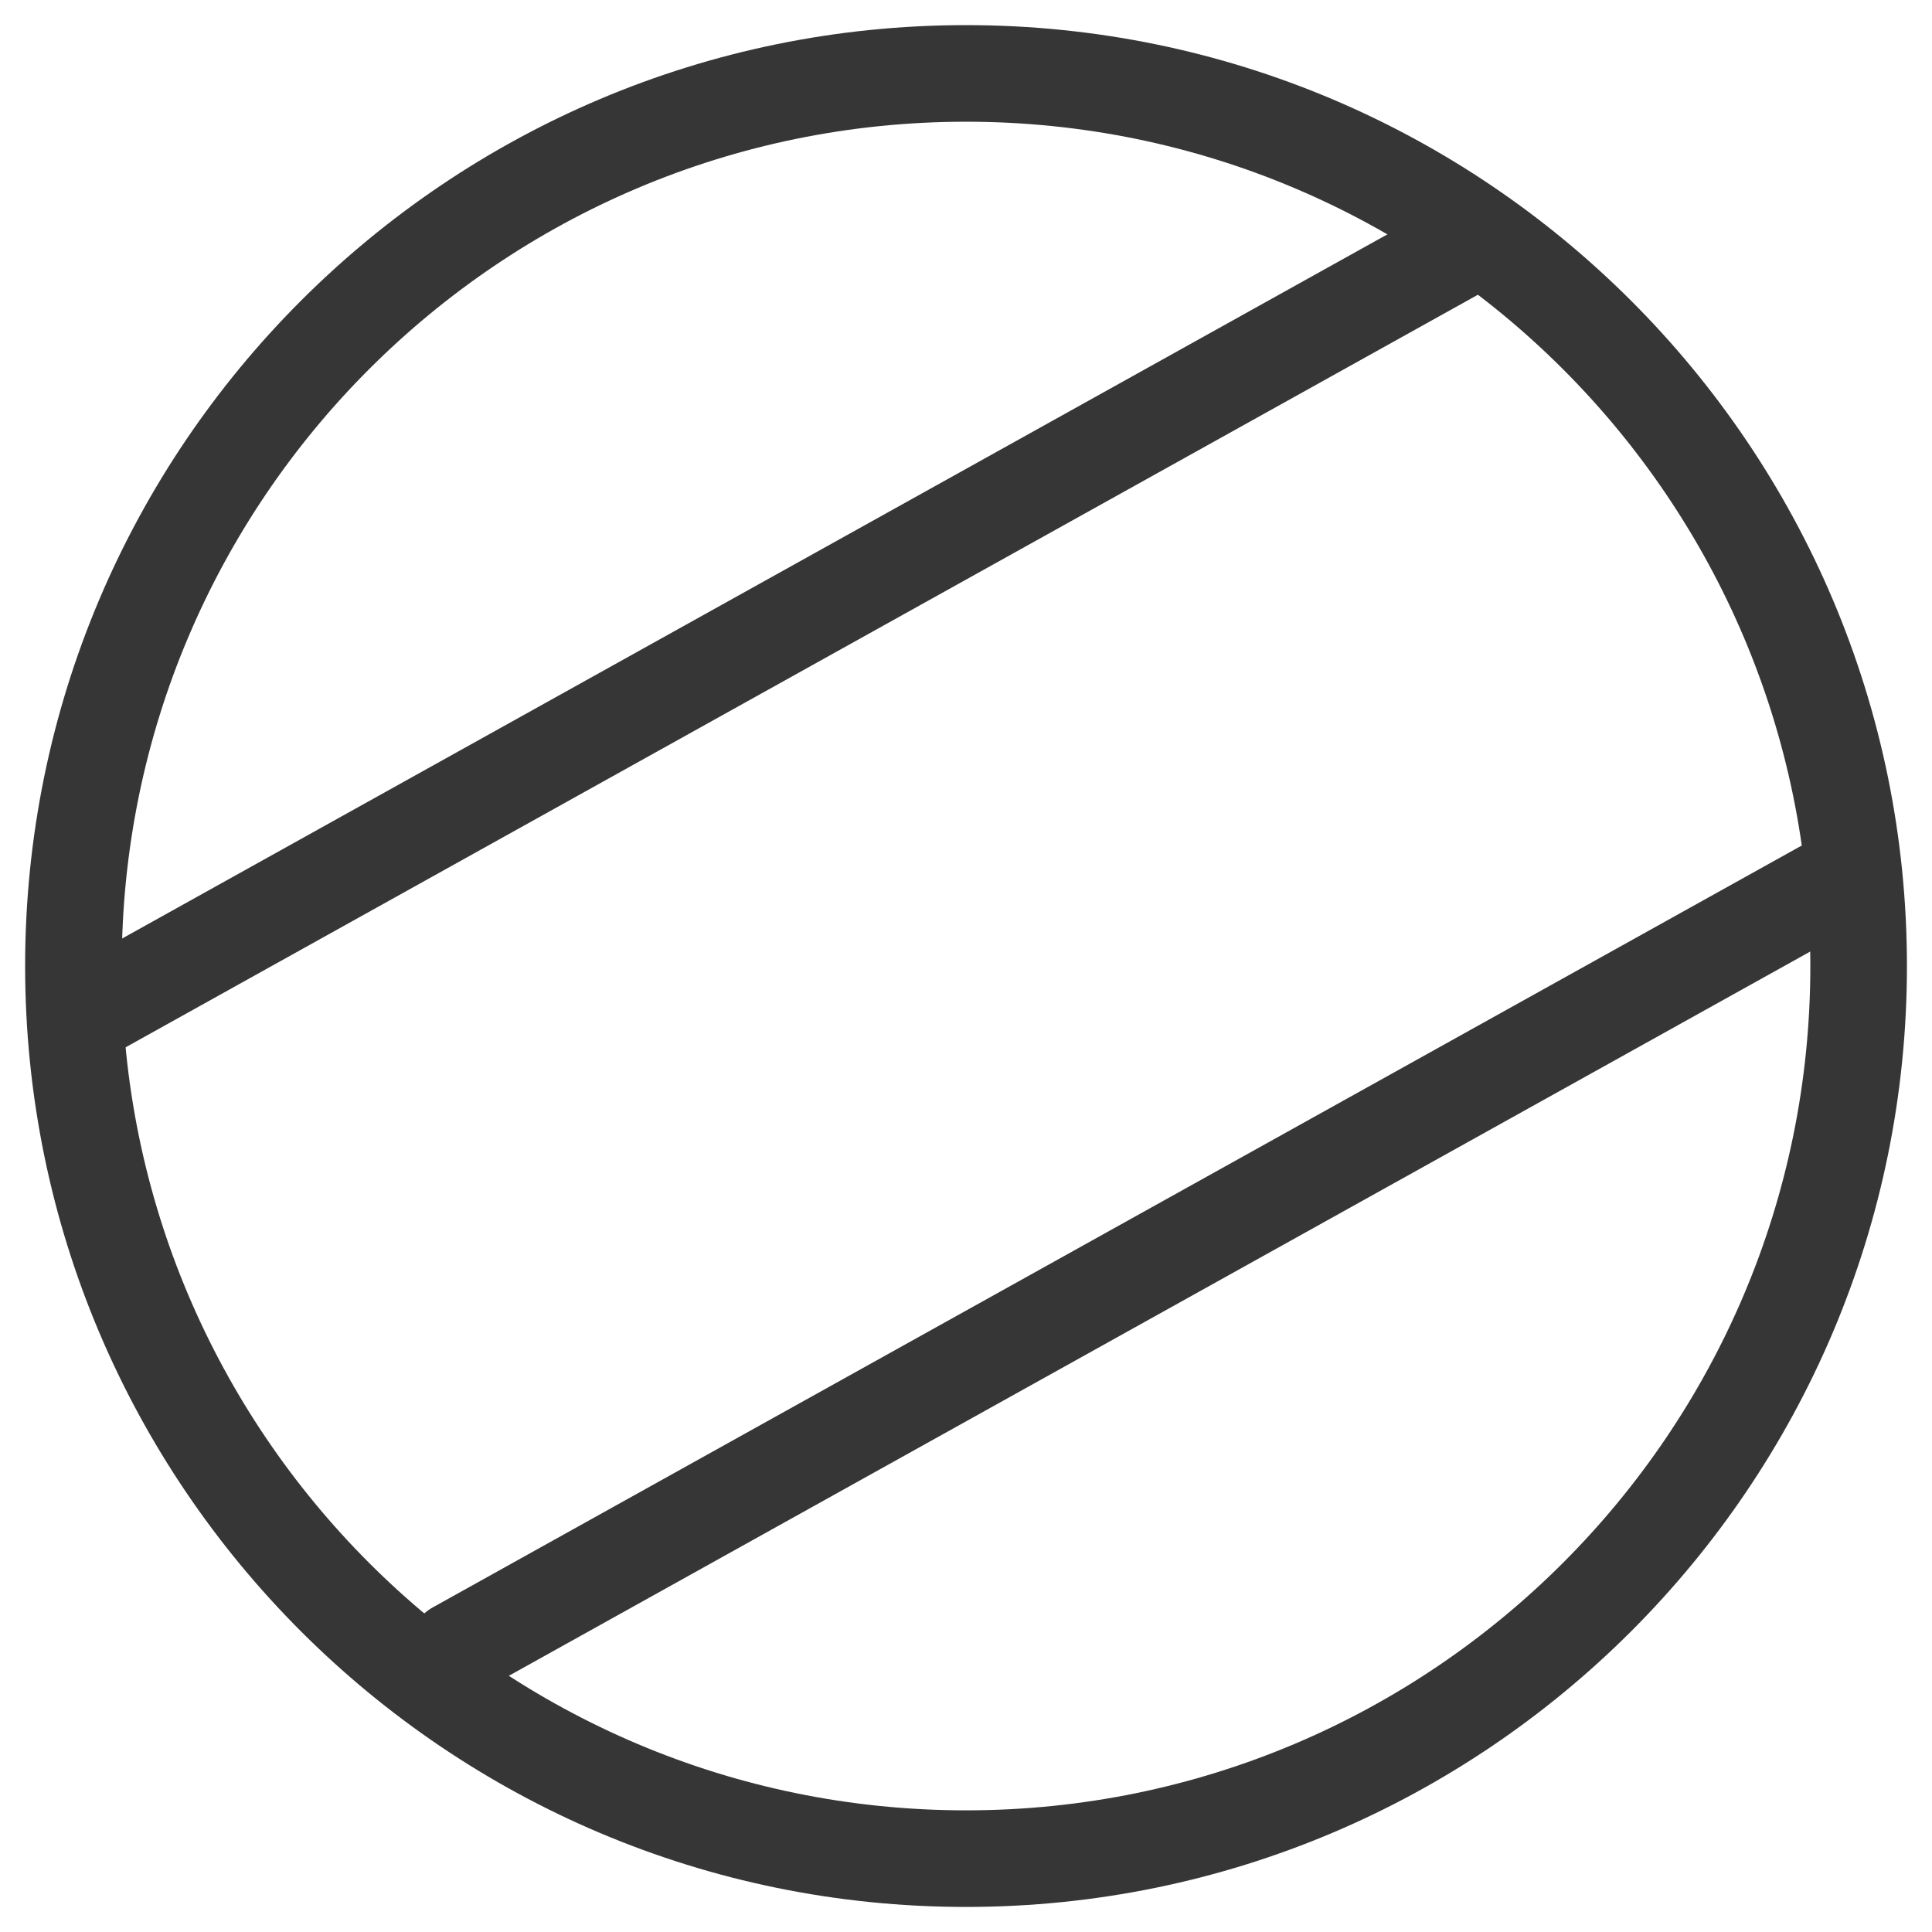
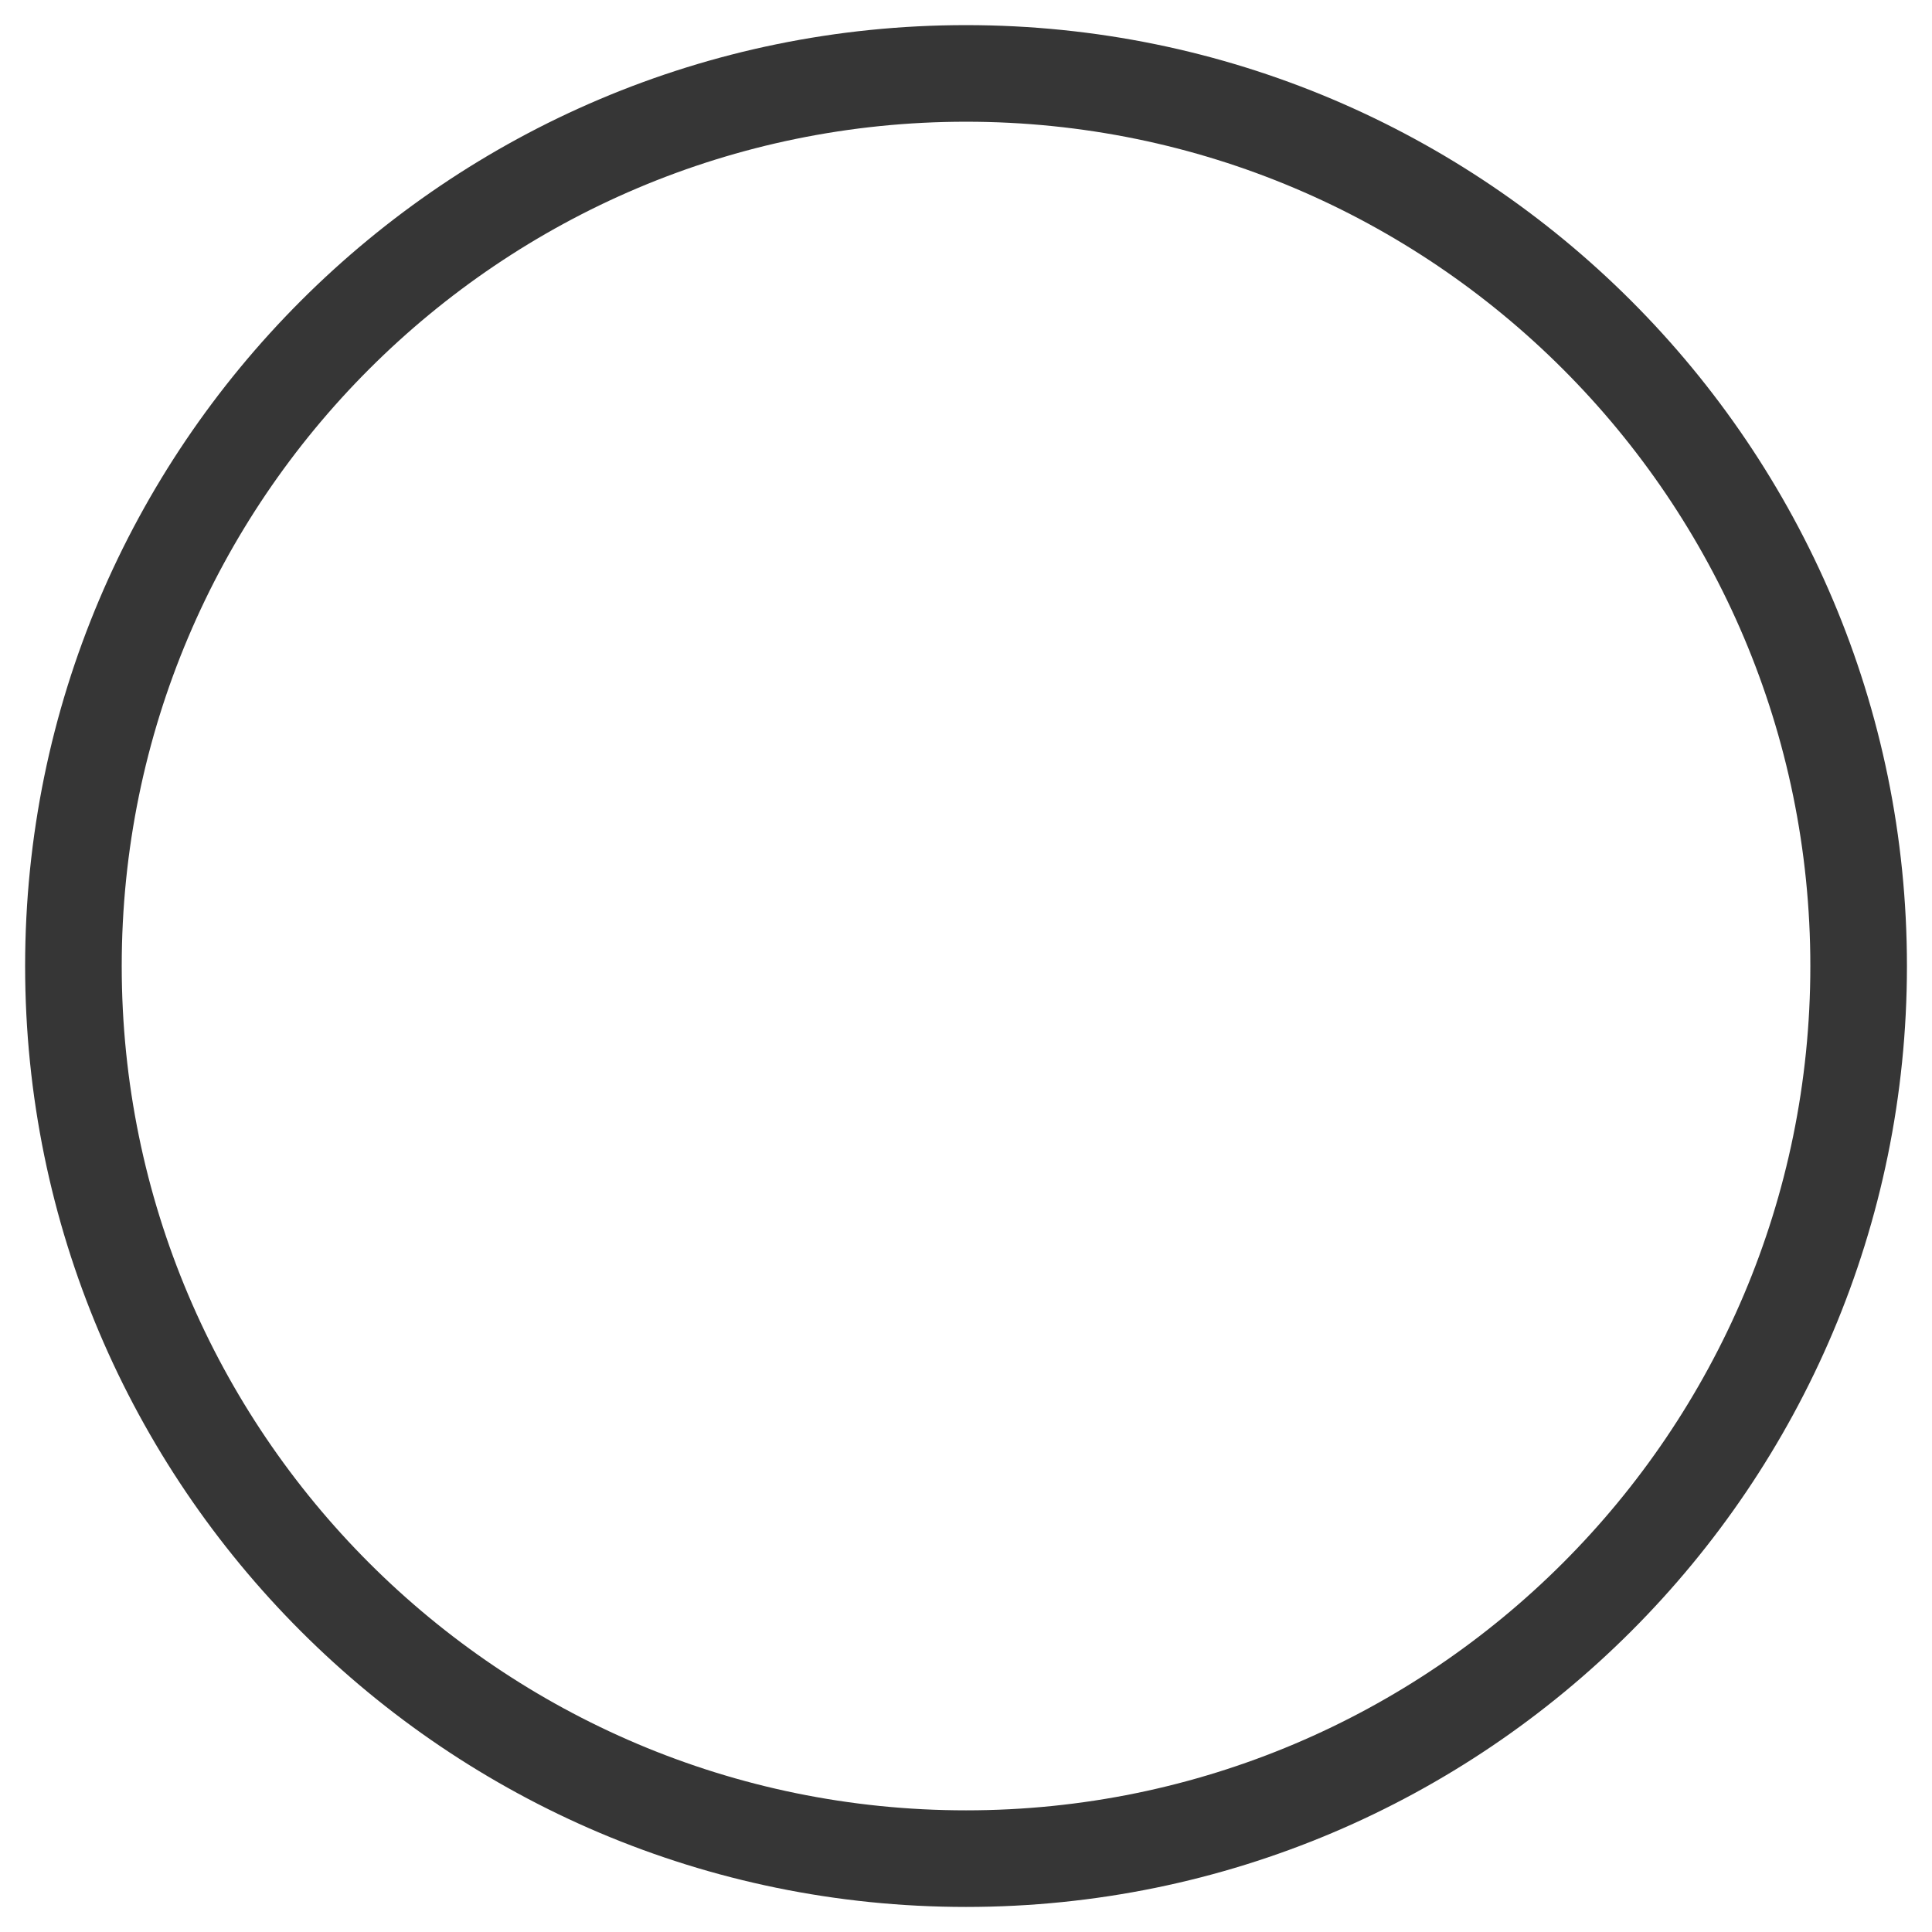
<svg xmlns="http://www.w3.org/2000/svg" style="fill-rule:evenodd;clip-rule:evenodd;stroke-linecap:round;stroke-linejoin:round;stroke-miterlimit:1.5;" xml:space="preserve" version="1.1" viewBox="0 0 2000 2000" height="100%" width="100%">
  <g transform="matrix(1.11,0,0,1.11,-211.534,-222.634)">
    <path style="fill:rgb(54,54,54);" d="M1091.5,224C1575.81,224 1969,617.195 1969,1101.5C1969,1585.81 1575.81,1979 1091.5,1979C607.195,1979 214,1585.81 214,1101.5C214,617.195 607.195,224 1091.5,224ZM1091.5,314.092C1526.08,314.092 1878.91,666.918 1878.91,1101.5C1878.91,1536.08 1526.08,1888.91 1091.5,1888.91C656.918,1888.91 304.092,1536.08 304.092,1101.5C304.092,666.918 656.918,314.092 1091.5,314.092Z" />
  </g>
  <g transform="matrix(0.985,0.009,0.009,0.995,21.094,-11.753)">
-     <path style="fill:none;stroke:rgb(54,54,54);stroke-width:100.15px;" d="M1517,254L74,1058" />
-   </g>
+     </g>
  <g transform="matrix(0.985,0.009,0.009,0.995,389.985,654.341)">
-     <path style="fill:none;stroke:rgb(54,54,54);stroke-width:100.15px;" d="M1517,254L74,1058" />
-   </g>
+     </g>
</svg>